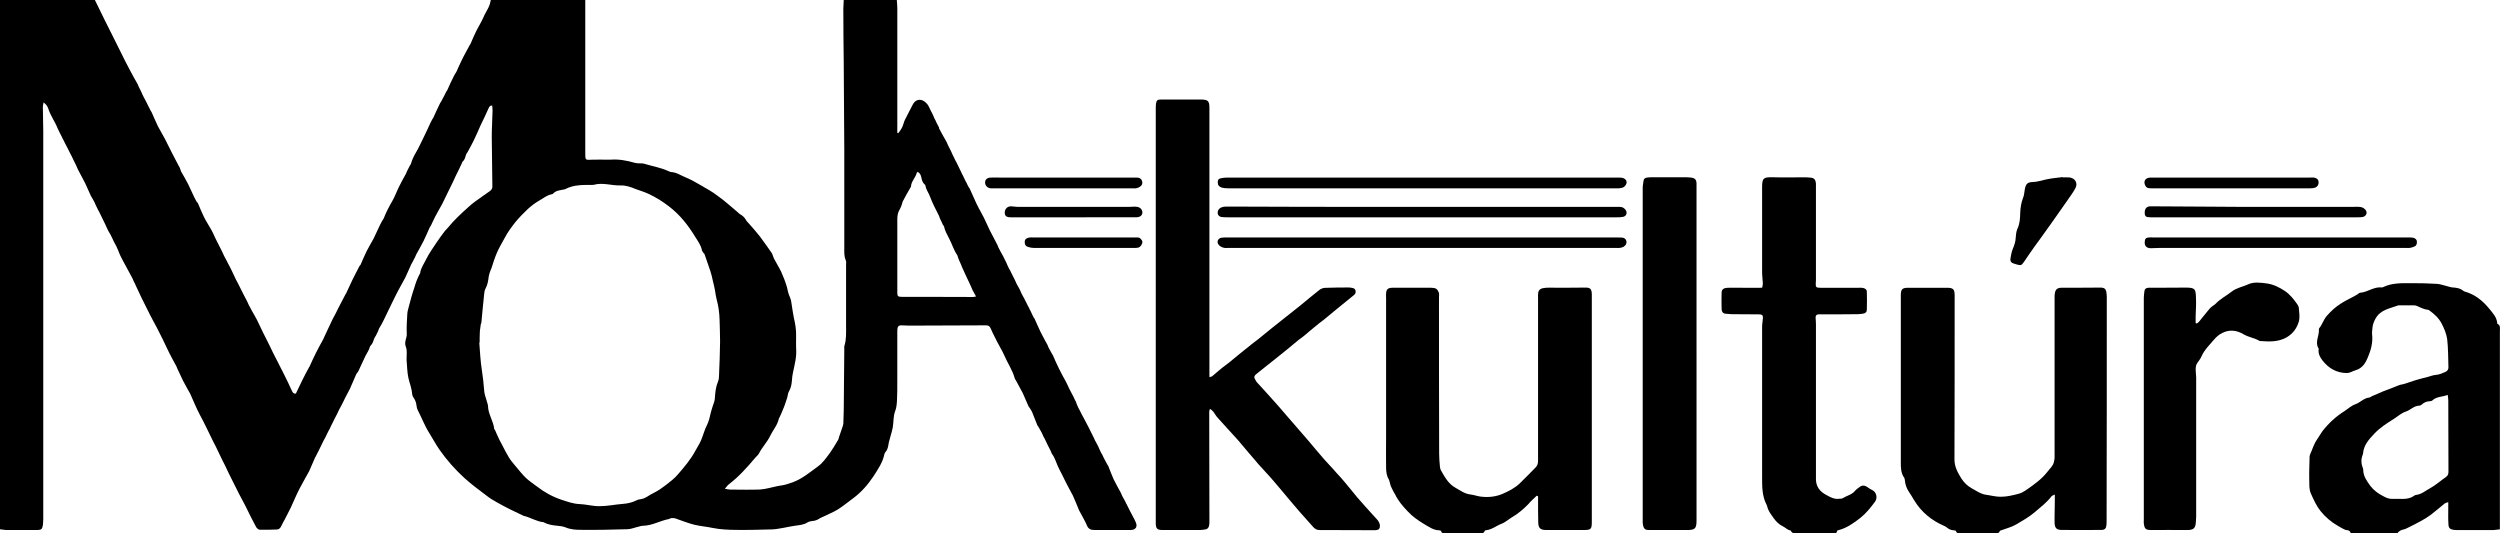
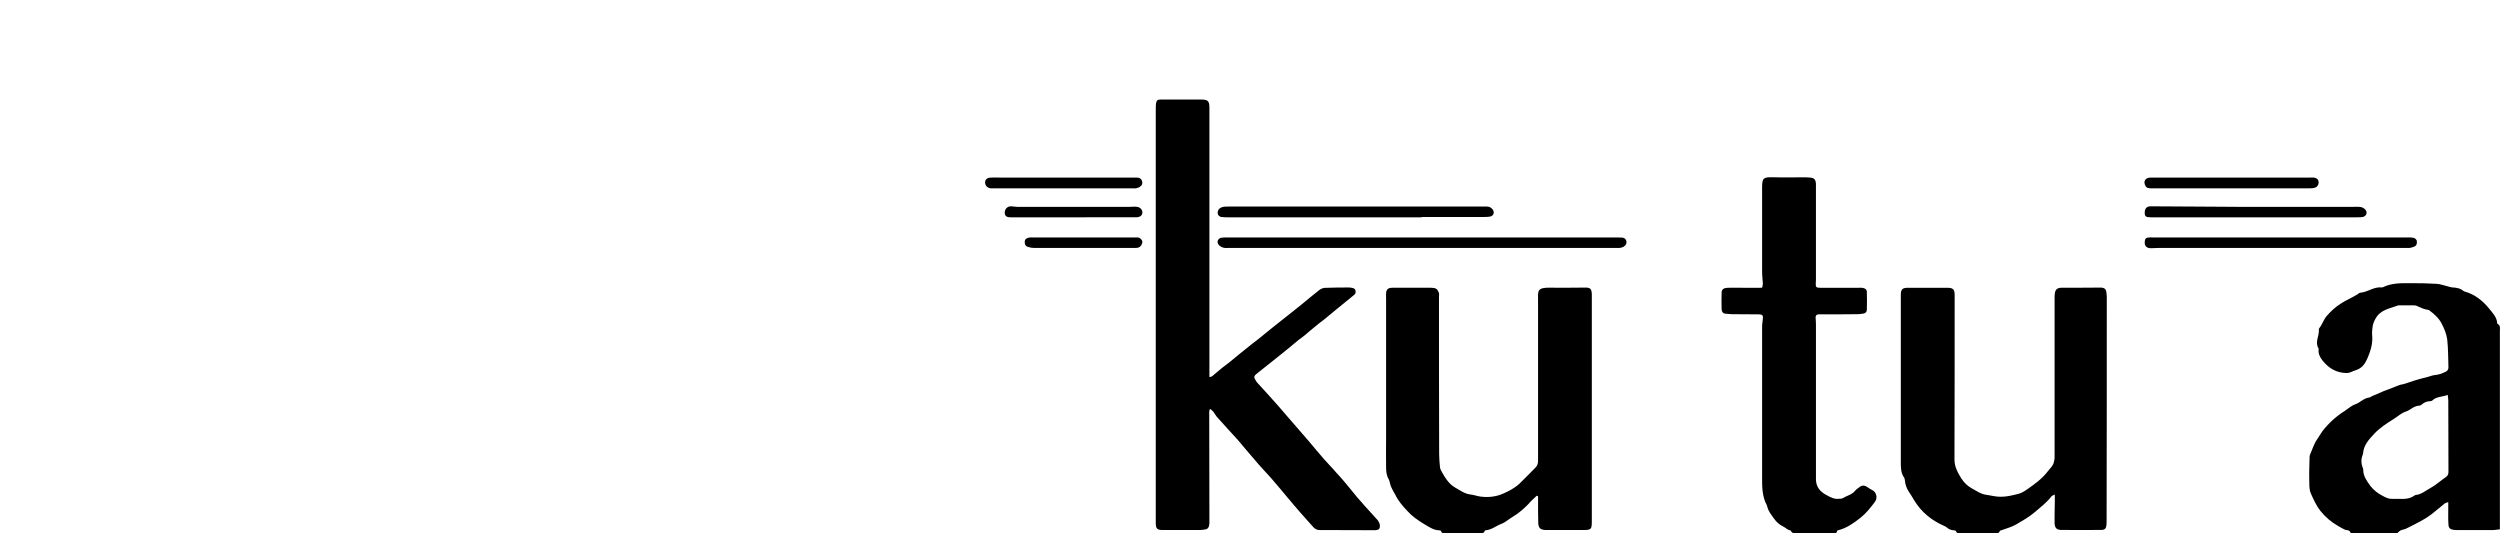
<svg xmlns="http://www.w3.org/2000/svg" version="1.1" id="Layer_1" x="0px" y="0px" width="345.558px" height="73.715px" viewBox="0 0 345.558 73.715" enable-background="new 0 0 345.558 73.715" xml:space="preserve">
  <g>
-     <path fill-rule="evenodd" clip-rule="evenodd" d="M80.898,0v0.817v20.415c0,0.908,0.025,0.893,0.902,0.842   c0.732-0.035,1.509,0,2.286,0h0.251c1.158-0.1,2.291,0.111,3.389,0.427c0.155,0.04,0.331,0.06,0.506,0.075   c0.276,0.025,0.577-0.025,0.827,0.06c1.084,0.341,2.267,0.516,3.319,1.013c0.126,0.035,0.251,0.12,0.351,0.13   c0.782,0.025,1.409,0.496,2.081,0.757c0.682,0.28,1.288,0.627,1.915,0.992c0.848,0.492,1.71,0.953,2.462,1.535   c0.957,0.671,1.81,1.463,2.707,2.206c0.13,0.115,0.256,0.256,0.381,0.331c0.351,0.19,0.632,0.436,0.832,0.801   c0.07,0.151,0.226,0.291,0.347,0.427c0.556,0.632,1.107,1.243,1.614,1.9c0.546,0.732,1.077,1.494,1.604,2.246   c0.075,0.14,0.13,0.281,0.175,0.421c0.075,0.155,0.101,0.321,0.206,0.471c0.296,0.582,0.647,1.123,0.927,1.705   c0.301,0.672,0.572,1.364,0.782,2.076c0.121,0.481,0.196,0.982,0.427,1.443c0.145,0.316,0.2,0.692,0.245,1.06   c0.101,0.556,0.156,1.132,0.276,1.688c0.201,0.862,0.356,1.715,0.331,2.582c0,0.571-0.025,1.158,0,1.73   c0.095,1.106-0.181,2.154-0.406,3.208c-0.1,0.41-0.151,0.827-0.176,1.253c-0.045,0.517-0.125,1.003-0.401,1.474   c-0.15,0.246-0.175,0.602-0.25,0.898c-0.101,0.315-0.226,0.641-0.326,0.957c-0.075,0.21-0.151,0.436-0.251,0.642   c-0.125,0.336-0.28,0.667-0.426,0.987c-0.03,0.105-0.125,0.196-0.15,0.291c-0.176,0.893-0.808,1.569-1.184,2.361   c-0.426,0.893-1.128,1.596-1.559,2.446c-0.125,0.256-0.376,0.416-0.551,0.637c-1.109,1.324-2.256,2.598-3.615,3.635   c-0.175,0.131-0.306,0.331-0.557,0.617c0.331,0.055,0.527,0.115,0.732,0.115c1.384,0,2.763,0.05,4.147-0.01   c0.777-0.051,1.529-0.291,2.305-0.451c0.151-0.025,0.307-0.065,0.432-0.081c0.627-0.06,1.208-0.271,1.785-0.471   c1.323-0.497,2.361-1.384,3.464-2.187c0.702-0.496,1.153-1.208,1.659-1.864c0.402-0.567,0.752-1.169,1.103-1.76   c0.1-0.126,0.1-0.271,0.151-0.427c0.15-0.421,0.306-0.867,0.451-1.309c0.055-0.165,0.125-0.36,0.15-0.546   c0.025-0.632,0.025-1.273,0.055-1.91c0.026-2.843,0.051-5.681,0.076-8.507c0-0.121-0.025-0.262,0.025-0.376   c0.271-0.879,0.221-1.781,0.221-2.673v-8.494c0-0.23,0.05-0.466-0.046-0.641c-0.25-0.572-0.2-1.173-0.2-1.755V20.766   c-0.025-4.056-0.05-8.097-0.076-12.168c-0.03-2.456-0.055-4.938-0.055-7.405c0-0.376,0.055-0.762,0.055-1.193h7.335   c0.025,0.366,0.071,0.732,0.071,1.108v16.58v0.696c0.054,0,0.08,0.011,0.13,0.02c0.326-0.4,0.601-0.812,0.732-1.328   c0.045-0.191,0.12-0.366,0.2-0.527c0.346-0.716,0.722-1.388,1.078-2.1c0.326-0.637,0.978-0.858,1.579-0.441   c0.332,0.23,0.577,0.526,0.732,0.932c0.126,0.301,0.307,0.586,0.452,0.893c0.075,0.16,0.125,0.311,0.2,0.476   c0.125,0.24,0.256,0.471,0.351,0.727c0.105,0.19,0.201,0.391,0.306,0.566c0,0.086,0,0.166,0.07,0.251   c0.331,0.602,0.652,1.218,1.008,1.82c0.07,0.14,0.1,0.306,0.2,0.466c0.126,0.266,0.281,0.527,0.401,0.792   c0.081,0.161,0.151,0.331,0.226,0.511c0.125,0.231,0.231,0.442,0.326,0.672c0.13,0.211,0.226,0.411,0.331,0.627   c0.095,0.211,0.2,0.411,0.296,0.612c0.13,0.24,0.225,0.466,0.33,0.697c0.096,0.155,0.176,0.335,0.251,0.496   c0.125,0.27,0.251,0.531,0.401,0.792c0.08,0.166,0.151,0.351,0.256,0.517c0.05,0.1,0.145,0.165,0.17,0.265   c0.281,0.612,0.552,1.214,0.833,1.845c0.075,0.185,0.175,0.366,0.276,0.561c0.1,0.221,0.2,0.402,0.325,0.612   c0.126,0.236,0.251,0.487,0.382,0.722c0.019,0.055,0.069,0.105,0.094,0.165c0.306,0.602,0.552,1.219,0.853,1.826   c0.305,0.606,0.657,1.218,0.952,1.83c0.105,0.155,0.156,0.31,0.206,0.466c0.125,0.235,0.256,0.491,0.376,0.727   c0.1,0.155,0.175,0.3,0.256,0.451c0.145,0.285,0.296,0.592,0.451,0.897c0.07,0.171,0.15,0.341,0.226,0.522   c0.1,0.23,0.22,0.456,0.35,0.666c0.096,0.191,0.176,0.382,0.276,0.562c0.126,0.246,0.255,0.491,0.376,0.742   c0.081,0.181,0.175,0.366,0.251,0.557c0.125,0.251,0.281,0.481,0.406,0.727c0.075,0.181,0.145,0.341,0.225,0.507   c0.12,0.261,0.271,0.526,0.427,0.792c0.069,0.145,0.12,0.311,0.225,0.451c0.126,0.286,0.271,0.552,0.426,0.837   c0.045,0.141,0.125,0.256,0.201,0.401c0.125,0.306,0.281,0.592,0.426,0.897c0.025,0.061,0.1,0.096,0.125,0.165   c0.276,0.597,0.532,1.229,0.828,1.83c0.305,0.617,0.627,1.193,0.957,1.795c0.075,0.165,0.126,0.356,0.226,0.517   c0.15,0.266,0.28,0.501,0.426,0.762c0.025,0.07,0.08,0.105,0.105,0.171c0.246,0.587,0.527,1.203,0.802,1.765   c0.301,0.632,0.652,1.248,0.978,1.85c0.075,0.146,0.155,0.301,0.225,0.451c0.106,0.266,0.251,0.531,0.376,0.792   c0.075,0.141,0.156,0.256,0.201,0.387c0.181,0.32,0.356,0.646,0.477,0.957c0.13,0.166,0.15,0.356,0.23,0.532   c0.075,0.155,0.146,0.365,0.226,0.521c0.155,0.281,0.3,0.542,0.426,0.827c0.105,0.171,0.2,0.342,0.275,0.507   c0.101,0.216,0.231,0.401,0.326,0.616c0.131,0.256,0.281,0.517,0.402,0.768c0.075,0.15,0.13,0.275,0.2,0.401   c0.155,0.301,0.306,0.602,0.451,0.907c0.08,0.125,0.131,0.261,0.181,0.4c0.15,0.286,0.326,0.577,0.476,0.893   c0.076,0.171,0.156,0.346,0.226,0.512c0.1,0.24,0.226,0.451,0.355,0.672c0.071,0.181,0.176,0.346,0.247,0.512   c0.129,0.28,0.305,0.552,0.451,0.837c0,0.055,0.08,0.09,0.105,0.155c0.25,0.622,0.476,1.259,0.757,1.87   c0.296,0.606,0.626,1.183,0.952,1.785c0.101,0.165,0.146,0.341,0.226,0.511c0.145,0.266,0.296,0.507,0.426,0.769   c0.05,0.149,0.121,0.265,0.201,0.41c0.15,0.306,0.3,0.602,0.451,0.897c0.251,0.531,0.576,1.027,0.802,1.568   c0.281,0.627-0.025,1.054-0.702,1.068h-5.048c-0.507,0-0.828-0.171-1.028-0.687c-0.256-0.617-0.627-1.193-0.933-1.8   c-0.05-0.07-0.07-0.141-0.125-0.23c-0.276-0.678-0.556-1.364-0.852-2.031c-0.331-0.642-0.677-1.233-0.983-1.854   c-0.306-0.592-0.576-1.224-0.908-1.81c-0.371-0.692-0.521-1.459-1.002-2.111c-0.095-0.13-0.121-0.306-0.201-0.456   c-0.12-0.251-0.251-0.477-0.376-0.727c-0.1-0.176-0.145-0.341-0.251-0.526c-0.094-0.241-0.225-0.467-0.376-0.732   c-0.049-0.16-0.155-0.336-0.225-0.501c-0.155-0.256-0.276-0.517-0.426-0.768c-0.05-0.07-0.105-0.141-0.155-0.21   c-0.246-0.626-0.502-1.259-0.753-1.9c-0.075-0.141-0.15-0.271-0.25-0.426c-0.05-0.101-0.151-0.201-0.226-0.316   c-0.256-0.616-0.526-1.229-0.802-1.845c-0.306-0.602-0.657-1.179-0.957-1.77c-0.076-0.091-0.126-0.19-0.151-0.276   c-0.326-1.168-1.028-2.15-1.484-3.243c-0.276-0.627-0.652-1.204-0.952-1.806c-0.276-0.591-0.607-1.157-0.858-1.77   c-0.15-0.355-0.321-0.506-0.672-0.496c-3.569,0.025-7.109,0.04-10.653,0.04c-0.351,0-0.727-0.015-1.083-0.04   c-0.326-0.01-0.477,0.155-0.507,0.451c-0.024,0.181-0.024,0.376-0.024,0.571v6.733c0,0.877,0,1.779-0.046,2.657   c-0.025,0.496-0.075,0.992-0.25,1.448c-0.281,0.728-0.201,1.515-0.331,2.262c-0.095,0.446-0.221,0.907-0.351,1.344   c-0.051,0.25-0.145,0.491-0.201,0.742c-0.075,0.461-0.12,0.932-0.451,1.298c-0.07,0.08-0.125,0.181-0.151,0.286   c-0.225,1.153-0.902,2.12-1.503,3.058c-0.757,1.144-1.685,2.217-2.793,3.033c-0.727,0.526-1.409,1.108-2.161,1.579   c-0.601,0.366-1.278,0.627-1.935,0.958c-0.17,0.085-0.371,0.15-0.551,0.261c-0.326,0.23-0.677,0.351-1.083,0.376   c-0.201,0.025-0.427,0.075-0.602,0.181c-0.497,0.326-1.078,0.376-1.629,0.446c-0.602,0.08-1.183,0.216-1.76,0.32   c-0.482,0.07-0.978,0.186-1.459,0.201c-1.679,0.045-3.389,0.095-5.099,0.07c-1.057-0.011-2.14-0.061-3.168-0.271   c-0.852-0.181-1.71-0.24-2.562-0.45c-0.898-0.227-1.76-0.582-2.612-0.873c-0.201-0.061-0.426-0.035-0.626-0.025   c0,0-0.126,0.086-0.231,0.115c-1.228,0.227-2.307,0.913-3.59,0.933c-0.225,0-0.451,0.086-0.652,0.136   c-0.526,0.115-1.002,0.326-1.484,0.341c-2.161,0.07-4.321,0.11-6.482,0.085c-0.702,0-1.429-0.05-2.105-0.341   c-0.352-0.146-0.733-0.186-1.134-0.221c-0.626-0.064-1.258-0.149-1.835-0.456c-0.025-0.01-0.05-0.035-0.05-0.035   c-0.958-0.09-1.76-0.627-2.662-0.857h-0.055c-0.672-0.325-1.299-0.621-1.98-0.952c-0.602-0.306-1.209-0.622-1.785-0.952   c-0.452-0.267-0.933-0.532-1.334-0.857c-1.053-0.808-2.161-1.6-3.138-2.497c-1.278-1.167-2.437-2.477-3.44-3.91   c-0.506-0.718-0.907-1.494-1.358-2.215c-0.682-1.055-1.108-2.232-1.685-3.334c-0.05-0.151-0.12-0.327-0.12-0.482   c-0.055-0.427-0.155-0.787-0.401-1.128c-0.105-0.126-0.181-0.312-0.201-0.467c-0.055-0.802-0.356-1.534-0.531-2.286   c-0.175-0.802-0.175-1.645-0.251-2.471c-0.025-0.617,0.121-1.294-0.1-1.831c-0.276-0.672,0.15-1.188,0.125-1.789   c-0.05-0.928,0.025-1.88,0.076-2.803c0.02-0.326,0.125-0.627,0.2-0.942c0.125-0.462,0.245-0.928,0.376-1.394   c0.125-0.437,0.251-0.853,0.401-1.279c0.08-0.29,0.176-0.566,0.281-0.857c0.095-0.285,0.25-0.576,0.371-0.852   c0.055-0.105,0.125-0.185,0.15-0.286c0.081-0.707,0.532-1.283,0.828-1.91c0.411-0.827,0.957-1.584,1.463-2.351   c0.327-0.501,0.697-0.978,1.053-1.459c0.126-0.19,0.326-0.341,0.456-0.511c0.878-1.083,1.881-2.011,2.908-2.928   c0.577-0.552,1.284-0.993,1.936-1.474c0.306-0.236,0.656-0.446,0.977-0.687c0.226-0.166,0.356-0.341,0.356-0.632   c-0.025-2.035-0.05-4.041-0.075-6.076c0-0.526-0.02-1.068,0-1.594c0.025-0.948,0.075-1.875,0.1-2.818   c0-0.235-0.025-0.471-0.05-0.712c-0.351-0.015-0.401,0.211-0.506,0.392c-0.346,0.801-0.722,1.568-1.098,2.34   c-0.306,0.683-0.582,1.359-0.908,2.016c-0.275,0.586-0.607,1.158-0.907,1.72c-0.1,0.135-0.196,0.265-0.226,0.401   c-0.075,0.325-0.175,0.656-0.451,0.892c-0.025,0.01-0.05,0.075-0.05,0.115c-0.301,0.627-0.577,1.254-0.908,1.88   c-0.22,0.532-0.496,1.054-0.752,1.585c-0.376,0.752-0.722,1.509-1.103,2.261c-0.325,0.591-0.656,1.158-0.952,1.724   c-0.105,0.181-0.18,0.391-0.281,0.572c-0.1,0.23-0.226,0.446-0.321,0.682c-0.08,0.11-0.155,0.215-0.205,0.341   c-0.276,0.601-0.527,1.228-0.827,1.82c-0.301,0.616-0.657,1.183-0.978,1.794c-0.08,0.141-0.13,0.306-0.201,0.451   c-0.13,0.242-0.255,0.492-0.376,0.718c-0.029,0.085-0.105,0.155-0.13,0.225c-0.275,0.617-0.551,1.249-0.827,1.845   c-0.331,0.621-0.682,1.223-1.003,1.835c-0.2,0.431-0.456,0.852-0.656,1.303c-0.226,0.482-0.477,0.973-0.703,1.449   c-0.401,0.792-0.731,1.609-1.203,2.352c-0.105,0.141-0.13,0.325-0.2,0.471c-0.105,0.221-0.211,0.406-0.306,0.622   c-0.075,0.15-0.201,0.286-0.251,0.441c-0.105,0.341-0.2,0.672-0.481,0.947c-0.121,0.105-0.121,0.316-0.201,0.467   c-0.095,0.23-0.225,0.44-0.351,0.666c-0.025,0.08-0.1,0.141-0.125,0.221c-0.3,0.627-0.601,1.264-0.883,1.891   c-0.044,0.14-0.12,0.261-0.2,0.391c-0.045,0.09-0.145,0.166-0.2,0.261c-0.271,0.622-0.522,1.233-0.803,1.85   c-0.07,0.166-0.15,0.341-0.25,0.512c-0.126,0.23-0.226,0.446-0.351,0.667c-0.131,0.23-0.226,0.451-0.331,0.667   c-0.12,0.21-0.226,0.431-0.321,0.637c-0.105,0.21-0.226,0.4-0.331,0.611c-0.095,0.21-0.2,0.426-0.296,0.627   c-0.13,0.226-0.23,0.451-0.355,0.677c-0.101,0.186-0.176,0.376-0.276,0.562c-0.125,0.24-0.251,0.496-0.346,0.731   c-0.106,0.166-0.181,0.336-0.281,0.517c-0.125,0.266-0.251,0.526-0.381,0.782c-0.095,0.146-0.145,0.296-0.246,0.446   c-0.13,0.29-0.276,0.581-0.406,0.842c-0.07,0.166-0.175,0.316-0.22,0.462c-0.156,0.271-0.281,0.531-0.406,0.792   c-0.02,0.055-0.076,0.104-0.101,0.165c-0.275,0.627-0.556,1.283-0.827,1.9c-0.331,0.602-0.677,1.193-0.983,1.779   c-0.27,0.467-0.501,0.933-0.726,1.409c-0.301,0.627-0.552,1.269-0.853,1.896c-0.251,0.521-0.531,1.018-0.782,1.533   c-0.175,0.312-0.351,0.627-0.506,0.958c-0.12,0.261-0.296,0.477-0.602,0.486c-0.777,0.025-1.579,0.05-2.361,0.035   c-0.175,0-0.426-0.2-0.522-0.386c-0.506-0.913-0.957-1.86-1.413-2.788c-0.296-0.581-0.602-1.158-0.923-1.749   c-0.306-0.587-0.602-1.204-0.907-1.806c-0.351-0.706-0.702-1.394-1.028-2.11c-0.331-0.651-0.657-1.299-0.958-1.95   c-0.225-0.477-0.451-0.958-0.707-1.419c-0.626-1.264-1.203-2.526-1.88-3.765c-0.481-0.907-0.857-1.875-1.283-2.809   c-0.321-0.596-0.677-1.178-0.978-1.774c-0.275-0.557-0.556-1.147-0.807-1.709c-0.045-0.105-0.07-0.201-0.12-0.306   c-0.326-0.617-0.682-1.219-0.978-1.83c-0.306-0.606-0.581-1.219-0.882-1.84c-0.276-0.562-0.557-1.128-0.852-1.694   c-0.306-0.587-0.657-1.179-0.958-1.795c-0.376-0.768-0.777-1.534-1.153-2.312c-0.276-0.592-0.556-1.184-0.832-1.77   c-0.051-0.141-0.1-0.281-0.201-0.401c-0.125-0.331-0.281-0.657-0.456-0.958c-0.346-0.642-0.697-1.273-1.028-1.9   c-0.25-0.471-0.496-0.927-0.677-1.439c-0.175-0.441-0.376-0.867-0.627-1.293c-0.23-0.421-0.376-0.883-0.656-1.294   c-0.225-0.341-0.351-0.742-0.552-1.133c-0.25-0.541-0.526-1.093-0.802-1.644c-0.155-0.281-0.301-0.552-0.426-0.832   c-0.1-0.161-0.155-0.356-0.226-0.512c-0.13-0.255-0.25-0.481-0.401-0.731c-0.025-0.061-0.075-0.086-0.105-0.151   c-0.275-0.592-0.521-1.193-0.802-1.785c-0.326-0.637-0.677-1.263-1.008-1.91c-0.07-0.135-0.12-0.286-0.2-0.451   c-0.096-0.226-0.201-0.452-0.326-0.677c-0.1-0.226-0.226-0.456-0.326-0.682c-0.125-0.2-0.2-0.426-0.326-0.627   c-0.1-0.21-0.201-0.436-0.331-0.661c-0.095-0.201-0.2-0.407-0.321-0.617c-0.08-0.176-0.175-0.376-0.281-0.552   c-0.12-0.25-0.225-0.506-0.371-0.741c-0.105-0.201-0.175-0.401-0.305-0.627c-0.071-0.191-0.151-0.376-0.246-0.577   c-0.13-0.24-0.256-0.481-0.381-0.707c-0.1-0.2-0.2-0.391-0.301-0.581c-0.1-0.211-0.226-0.436-0.301-0.672   c-0.175-0.557-0.28-0.747-0.731-1.108c-0.021,0.21-0.101,0.411-0.101,0.612c0,1.133,0.055,2.251,0.055,3.399v53.554   c0,0.29-0.025,0.596-0.055,0.897c-0.1,0.526-0.2,0.626-0.747,0.651c-0.581,0.01-1.158,0-1.734,0c-0.863,0-1.715,0.01-2.562,0   C0.602,73.247,0.301,73.187,0,73.161V0h13.116c0.471,0.983,0.952,1.935,1.403,2.868c0.281,0.551,0.552,1.103,0.828,1.644   c0.376,0.777,0.776,1.544,1.158,2.326c0.501,1.013,1.002,2.031,1.533,3.014c0.302,0.601,0.652,1.168,0.979,1.759   c0.075,0.136,0.105,0.301,0.2,0.461c0.104,0.231,0.226,0.456,0.331,0.667c0.095,0.216,0.175,0.426,0.296,0.642   c0.105,0.21,0.23,0.441,0.356,0.667c0.075,0.165,0.175,0.336,0.245,0.501c0.156,0.281,0.281,0.552,0.431,0.842   c0.051,0.041,0.076,0.101,0.1,0.161c0.281,0.632,0.552,1.273,0.853,1.9c0.326,0.602,0.657,1.168,0.982,1.77   c0.301,0.616,0.607,1.228,0.928,1.855c0.306,0.612,0.627,1.183,0.932,1.789c0.096,0.161,0.201,0.326,0.251,0.512   c0.045,0.09,0.045,0.215,0.1,0.306c0.356,0.601,0.678,1.193,1.008,1.82c0.271,0.576,0.551,1.178,0.827,1.77   c0.1,0.2,0.226,0.416,0.327,0.616c0.049,0.065,0.12,0.115,0.175,0.2c0.276,0.632,0.526,1.284,0.827,1.886   c0.301,0.616,0.702,1.208,1.033,1.809c0.07,0.126,0.125,0.261,0.2,0.386c0.126,0.241,0.226,0.497,0.351,0.757   c0.101,0.176,0.176,0.367,0.276,0.552c0.125,0.251,0.256,0.476,0.376,0.742c0.105,0.171,0.176,0.381,0.281,0.561   c0.095,0.221,0.2,0.416,0.295,0.632c0.131,0.226,0.251,0.451,0.356,0.667c0.101,0.211,0.201,0.426,0.327,0.627   c0.075,0.175,0.175,0.36,0.275,0.541c0.125,0.261,0.251,0.502,0.351,0.742c0.101,0.226,0.201,0.426,0.301,0.637   c0.125,0.215,0.23,0.416,0.326,0.616c0.105,0.201,0.2,0.401,0.306,0.613c0.12,0.229,0.225,0.45,0.345,0.695   c0.106,0.176,0.201,0.366,0.281,0.536c0.151,0.256,0.251,0.492,0.377,0.742c0.075,0.176,0.145,0.341,0.25,0.517   c0.13,0.226,0.251,0.477,0.376,0.702c0.226,0.4,0.451,0.777,0.652,1.168c0.306,0.606,0.581,1.224,0.882,1.835   c0.276,0.552,0.556,1.093,0.827,1.645c0.356,0.757,0.732,1.524,1.133,2.276c0.276,0.576,0.602,1.157,0.878,1.729   c0.351,0.706,0.707,1.424,1.027,2.141c0.131,0.261,0.206,0.562,0.557,0.571c0.055-0.025,0.1-0.035,0.1-0.07   c0.301-0.592,0.557-1.193,0.853-1.774c0.305-0.627,0.626-1.229,0.957-1.83c0.025-0.035,0.07-0.08,0.07-0.115   c0.281-0.616,0.557-1.229,0.858-1.83c0.3-0.622,0.651-1.218,0.982-1.84c0.025-0.025,0.05-0.075,0.05-0.11   c0.296-0.611,0.577-1.253,0.883-1.885c0.246-0.582,0.546-1.123,0.852-1.695c0.12-0.215,0.226-0.44,0.326-0.666   c0.346-0.652,0.677-1.304,1.028-1.971c0.025-0.05,0.075-0.09,0.1-0.165c0.301-0.605,0.551-1.219,0.857-1.835   c0.296-0.612,0.627-1.219,0.948-1.85c0.055-0.06,0.105-0.13,0.155-0.191c0.276-0.621,0.527-1.248,0.827-1.855   c0.301-0.601,0.657-1.168,0.978-1.77c0.306-0.626,0.582-1.268,0.883-1.879c0.1-0.206,0.2-0.376,0.3-0.572   c0.076-0.111,0.151-0.206,0.206-0.321c0.321-0.842,0.747-1.639,1.203-2.431c0.346-0.607,0.582-1.279,0.878-1.881   c0.305-0.636,0.651-1.228,0.982-1.845c0.075-0.15,0.125-0.315,0.201-0.456c0.125-0.245,0.245-0.486,0.376-0.737   c0.025-0.075,0.125-0.125,0.125-0.205c0.151-0.537,0.381-1.028,0.652-1.489c0.451-0.742,0.782-1.535,1.183-2.327   c0.301-0.601,0.576-1.218,0.852-1.819c0.08-0.166,0.151-0.316,0.231-0.452c0.05-0.105,0.12-0.17,0.17-0.265   c0.301-0.652,0.577-1.303,0.908-1.95c0.045-0.121,0.15-0.246,0.225-0.376c0.1-0.211,0.221-0.452,0.351-0.662   c0.095-0.226,0.226-0.446,0.331-0.667c0.045-0.065,0.095-0.101,0.121-0.17c0.28-0.617,0.551-1.254,0.882-1.891   c0.095-0.215,0.25-0.426,0.376-0.641c0.301-0.642,0.556-1.269,0.877-1.896c0.306-0.601,0.652-1.217,0.978-1.819   c0.025-0.056,0.08-0.105,0.105-0.166c0.276-0.616,0.521-1.243,0.827-1.84c0.301-0.606,0.677-1.168,0.933-1.774   c0.32-0.793,0.897-1.449,1.003-2.326c0-0.011,0.05-0.036,0.05-0.106H80.898z M66.298,47.347h-0.05   c0.101,1.284,0.156,2.547,0.356,3.811c0.145,0.933,0.251,1.88,0.321,2.833c0.025,0.45,0.2,0.907,0.331,1.349   c0.045,0.261,0.2,0.541,0.2,0.812c0.026,1.099,0.728,2.025,0.853,3.104c0.025,0.105,0.1,0.176,0.15,0.266   c0.105,0.276,0.226,0.517,0.331,0.752c0.095,0.201,0.175,0.392,0.271,0.577c0.105,0.226,0.25,0.456,0.355,0.667   c0.296,0.571,0.578,1.143,0.903,1.674c0.276,0.467,0.652,0.883,1.008,1.318c0.426,0.497,0.852,1.053,1.334,1.52   c0.471,0.451,1.027,0.807,1.548,1.208c1.038,0.803,2.162,1.429,3.42,1.845c0.807,0.261,1.559,0.542,2.411,0.587   c0.933,0.025,1.81,0.296,2.763,0.296c1.133,0.01,2.211-0.235,3.294-0.316c0.676-0.05,1.308-0.2,1.91-0.501   c0.12-0.065,0.276-0.115,0.426-0.13c0.757-0.065,1.278-0.587,1.935-0.893c0.602-0.286,1.158-0.688,1.705-1.108   c0.576-0.451,1.183-0.897,1.659-1.479c0.878-1.018,1.735-2.021,2.366-3.198c0.271-0.497,0.577-0.958,0.803-1.475   c0.301-0.702,0.481-1.479,0.852-2.176c0.255-0.552,0.376-1.118,0.501-1.68c0.076-0.326,0.201-0.616,0.276-0.917   c0.131-0.341,0.256-0.688,0.281-1.028c0.05-0.792,0.12-1.568,0.426-2.301c0.125-0.291,0.15-0.592,0.15-0.877   c0.075-1.56,0.12-3.104,0.146-4.648c0-1.032-0.045-2.065-0.071-3.067c-0.025-0.942-0.155-1.87-0.401-2.778   c-0.1-0.4-0.175-0.827-0.225-1.228c-0.106-0.462-0.175-0.918-0.306-1.369c-0.095-0.456-0.2-0.907-0.346-1.343   c-0.256-0.782-0.531-1.559-0.802-2.327c-0.03-0.085-0.131-0.12-0.18-0.21c-0.051-0.105-0.151-0.201-0.176-0.311   c-0.125-0.722-0.576-1.284-0.928-1.865c-0.982-1.619-2.16-3.113-3.694-4.261c-0.827-0.637-1.735-1.203-2.693-1.655   c-0.601-0.291-1.228-0.461-1.83-0.692c-0.676-0.275-1.333-0.521-2.091-0.501c-1.252,0.04-2.506-0.451-3.764-0.075   c-0.026,0.01-0.075,0-0.121,0c-1.288,0.01-2.592-0.05-3.775,0.586c-0.075,0.04-0.145,0.04-0.2,0.051   c-0.547,0.115-1.103,0.13-1.504,0.596c-0.055,0.05-0.151,0.06-0.226,0.075c-0.657,0.141-1.133,0.577-1.684,0.872   c-0.557,0.321-1.054,0.707-1.535,1.133c-0.601,0.567-1.178,1.158-1.709,1.795c-0.572,0.722-1.103,1.439-1.529,2.257   c-0.351,0.661-0.752,1.303-1.058,2.015c-0.301,0.707-0.522,1.419-0.757,2.151c-0.02,0.095-0.096,0.19-0.12,0.28   c-0.106,0.276-0.201,0.557-0.251,0.838c-0.075,0.591-0.15,1.168-0.456,1.704c-0.121,0.221-0.151,0.481-0.176,0.731   c-0.145,1.294-0.251,2.563-0.376,3.871c0,0.12-0.075,0.235-0.1,0.365c-0.02,0.352-0.125,0.718-0.125,1.063   C66.298,46.409,66.298,46.881,66.298,47.347 M126.851,23.754c-0.08,0.075-0.13,0.105-0.13,0.13   c-0.176,0.687-0.777,1.183-0.803,1.915c-0.025,0.08-0.105,0.156-0.129,0.221c-0.352,0.602-0.672,1.183-0.979,1.77   c-0.075,0.1-0.075,0.25-0.12,0.36c-0.08,0.247-0.155,0.492-0.28,0.708c-0.301,0.451-0.381,0.932-0.381,1.448v10.107   c0,0.542,0.08,0.617,0.626,0.617c0.932,0.02,1.89,0,2.823,0c2.311,0,4.672,0.02,7.009,0.02c0.12,0,0.225-0.034,0.426-0.069   c-0.176-0.342-0.332-0.602-0.482-0.878c-0.12-0.306-0.275-0.622-0.401-0.907c-0.301-0.611-0.576-1.233-0.852-1.831   c-0.13-0.296-0.281-0.596-0.376-0.882c-0.131-0.25-0.225-0.506-0.331-0.757c-0.07-0.176-0.095-0.376-0.2-0.527   c-0.477-0.712-0.697-1.528-1.104-2.28c-0.255-0.532-0.576-1.033-0.681-1.63c-0.02-0.07-0.095-0.12-0.151-0.205   c-0.12-0.291-0.275-0.597-0.425-0.908c-0.051-0.14-0.071-0.276-0.151-0.411c-0.427-0.823-0.852-1.65-1.183-2.527   c-0.171-0.531-0.572-0.983-0.652-1.569c-0.02-0.06-0.045-0.115-0.095-0.165c-0.332-0.261-0.401-0.642-0.482-1.003   C127.272,24.185,127.172,23.944,126.851,23.754" />
    <path fill-rule="evenodd" clip-rule="evenodd" d="M167.194,56.622c-0.025,0.12-0.05,0.251-0.05,0.361   c0,5.023,0.025,10.062,0.025,15.095c0,0.156,0,0.307-0.025,0.457c-0.025,0.336-0.2,0.602-0.576,0.651   c-0.251,0.025-0.452,0.075-0.707,0.075h-5.125c-0.781,0-0.982-0.171-0.982-0.978v-0.376V15.09c0-0.26,0-0.531,0.03-0.781   c0.1-0.462,0.196-0.552,0.702-0.552c0.602-0.01,1.204,0,1.785,0c1.258,0,2.486-0.01,3.715,0c0.982,0,1.183,0.2,1.183,1.143v6.472   v29.69v1.072c0.15-0.055,0.281-0.064,0.376-0.125c0.426-0.381,0.907-0.757,1.358-1.148c0.352-0.26,0.708-0.536,1.053-0.801   c0.733-0.603,1.459-1.22,2.217-1.811c0.576-0.467,1.147-0.928,1.754-1.379c0.632-0.496,1.233-1.003,1.86-1.51   c1.309-1.042,2.632-2.08,3.94-3.128c0.884-0.712,1.734-1.454,2.612-2.131c0.23-0.181,0.531-0.306,0.812-0.315   c1.073-0.051,2.125-0.035,3.189-0.051c0.2,0,0.4,0.016,0.576,0.061c0.2,0.05,0.402,0.11,0.451,0.381   c0.05,0.251,0,0.437-0.226,0.611c-0.757,0.603-1.509,1.244-2.267,1.846c-0.651,0.541-1.298,1.083-1.955,1.609   c-0.451,0.336-0.877,0.666-1.303,1.032c-0.427,0.326-0.803,0.677-1.209,1.018c-0.275,0.236-0.602,0.462-0.907,0.688   c-1.003,0.847-2.03,1.685-3.063,2.501c-0.928,0.752-1.859,1.484-2.787,2.222c-0.275,0.216-0.355,0.431-0.181,0.706   c0.08,0.151,0.155,0.281,0.226,0.387c0.933,1.018,1.865,2.035,2.768,3.059c0.501,0.537,0.953,1.118,1.434,1.654   c0.978,1.143,1.985,2.275,2.964,3.419c0.731,0.853,1.429,1.729,2.186,2.577c0.531,0.611,1.133,1.193,1.654,1.819   c0.481,0.496,0.933,1.028,1.389,1.579c0.521,0.607,1.003,1.244,1.529,1.865c0.752,0.877,1.554,1.74,2.336,2.612   c0.15,0.176,0.351,0.36,0.507,0.562c0.095,0.15,0.2,0.331,0.245,0.501c0.105,0.622-0.095,0.843-0.696,0.843   c-2.537,0-5.079-0.025-7.616-0.025c-0.351,0-0.602-0.125-0.856-0.391c-0.603-0.687-1.204-1.354-1.811-2.031   c-0.602-0.682-1.153-1.358-1.734-2.035c-0.777-0.933-1.555-1.865-2.336-2.763c-0.546-0.621-1.123-1.208-1.68-1.84   c-0.526-0.592-1.003-1.203-1.534-1.795c-0.452-0.531-0.908-1.077-1.354-1.604c-0.908-1.007-1.86-2.02-2.768-3.048   c-0.246-0.245-0.401-0.576-0.601-0.837c-0.126-0.141-0.271-0.251-0.402-0.376C167.27,56.552,167.219,56.607,167.194,56.622" />
    <path fill-rule="evenodd" clip-rule="evenodd" d="M212.416,68.514c-0.4,0.376-0.802,0.742-1.152,1.153   c-0.682,0.707-1.43,1.334-2.267,1.83c-0.496,0.287-0.923,0.712-1.478,0.913c-0.707,0.265-1.285,0.786-2.087,0.877   c-0.075,0-0.2,0.04-0.2,0.075c-0.131,0.426-0.451,0.325-0.732,0.325h-4.668c-0.23,0-0.551,0.101-0.631-0.275   c0-0.05-0.171-0.11-0.276-0.11c-0.802-0.015-1.454-0.507-2.085-0.867c-0.827-0.501-1.635-1.053-2.307-1.8   c-0.656-0.687-1.264-1.404-1.689-2.281c-0.07-0.15-0.176-0.291-0.246-0.432c-0.13-0.26-0.28-0.531-0.381-0.792   c-0.1-0.285-0.125-0.611-0.245-0.852c-0.331-0.542-0.381-1.118-0.381-1.72c-0.03-1.304,0-2.603,0-3.921V41.19   c0-0.199-0.03-0.426,0-0.637c0.024-0.541,0.25-0.757,0.807-0.777c0.672-0.015,1.354,0,2.03,0c1.133,0,2.267-0.015,3.39,0   c0.226,0.011,0.506,0.021,0.682,0.132c0.176,0.104,0.301,0.33,0.376,0.53s0.025,0.428,0.025,0.638c0,7.214,0,14.413,0.024,21.637   c0,0.592,0.051,1.179,0.105,1.771c0.025,0.17,0.046,0.351,0.12,0.486c0.531,0.933,1.028,1.89,2.011,2.438   c0.657,0.364,1.283,0.856,2.11,0.946c0.481,0.05,0.908,0.23,1.379,0.286c1.063,0.14,2.115,0.024,3.068-0.387   c0.803-0.355,1.654-0.782,2.316-1.408c0.747-0.727,1.479-1.475,2.206-2.216c0.251-0.246,0.355-0.556,0.355-0.897V63.2V41.582   c0-1.344-0.226-1.87,1.78-1.82c1.559,0.035,3.143-0.01,4.678-0.01c0.746-0.016,0.947,0.156,0.973,0.912v0.517v30.788   c0,1.228-0.051,1.293-1.279,1.293h-4.672h-0.401c-0.782-0.025-1.053-0.286-1.053-1.093c-0.025-0.987-0.025-1.96-0.025-2.953v-0.611   C212.542,68.564,212.466,68.549,212.416,68.514" />
    <path fill-rule="evenodd" clip-rule="evenodd" d="M331.425,73.688h-6.282c0,0-0.226,0-0.226-0.024   c-0.151-0.477-0.551-0.326-0.852-0.477c-0.326-0.15-0.657-0.351-0.958-0.531c-0.902-0.512-1.685-1.193-2.361-2.021   c-0.576-0.727-0.952-1.579-1.328-2.422c-0.276-0.61-0.2-1.293-0.226-1.945c-0.025-1.002,0.025-2.016,0.045-3.003   c0-0.125,0-0.266,0.05-0.386c0.331-0.732,0.532-1.509,1.013-2.181c0.246-0.366,0.471-0.757,0.723-1.113   c0.857-1.098,1.865-2.025,3.043-2.763c0.501-0.33,0.978-0.782,1.559-0.967c0.652-0.256,1.123-0.828,1.855-0.908   c0.15-0.01,0.281-0.15,0.401-0.2c0.331-0.15,0.681-0.261,0.982-0.416c0.702-0.341,1.459-0.552,2.161-0.862   c0.4-0.176,0.776-0.316,1.202-0.376c0.281-0.07,0.552-0.19,0.832-0.271c0.372-0.121,0.753-0.261,1.154-0.366   c0.4-0.12,0.832-0.226,1.233-0.321c0.4-0.105,0.802-0.28,1.228-0.315c0.507-0.035,0.933-0.235,1.384-0.441   c0.25-0.11,0.375-0.326,0.375-0.611c-0.049-1.299-0.023-2.607-0.174-3.886c-0.101-0.752-0.427-1.509-0.777-2.181   c-0.382-0.732-0.982-1.273-1.635-1.76c-0.081-0.05-0.15-0.115-0.226-0.115c-0.552-0.061-1.058-0.312-1.554-0.542   c-0.156-0.075-0.331-0.075-0.508-0.085h-1.909h-0.125c-1.153,0.437-2.462,0.576-3.163,1.825c-0.231,0.426-0.401,0.827-0.432,1.303   c-0.025,0.277-0.076,0.587-0.05,0.878c0.13,1.118-0.151,2.166-0.577,3.169c-0.327,0.802-0.757,1.514-1.68,1.794   c-0.431,0.121-0.781,0.392-1.258,0.392c-1.384-0.016-2.462-0.632-3.319-1.71c-0.376-0.476-0.626-0.957-0.556-1.559   c0.035-0.051,0.035-0.101-0.021-0.141c-0.526-0.862,0.125-1.729,0.056-2.597c0-0.065,0-0.131,0.045-0.181   c0.426-0.521,0.602-1.193,1.053-1.715c0.581-0.657,1.208-1.248,1.96-1.71c0.557-0.365,1.182-0.651,1.76-0.967   c0.175-0.087,0.331-0.191,0.506-0.291c0.121-0.075,0.246-0.216,0.375-0.226c1.054-0.075,1.906-0.867,3.015-0.736   c0.05,0.009,0.105-0.016,0.176-0.046c1.253-0.602,2.611-0.542,3.945-0.542c1.178-0.01,2.336,0.03,3.515,0.096   c0.475,0.035,0.982,0.235,1.489,0.351c0.2,0.051,0.4,0.126,0.602,0.142c0.576,0.024,1.098,0.109,1.559,0.495   c0.045,0.04,0.096,0.065,0.17,0.075c1.379,0.392,2.462,1.249,3.34,2.326c0.456,0.577,1.032,1.134,1.133,1.945   c0,0.061,0,0.166,0.025,0.176c0.476,0.226,0.351,0.677,0.351,1.043v26.556v0.817c-0.296,0.025-0.577,0.086-0.853,0.101h-5.123   c-0.105,0-0.201,0-0.307-0.015c-0.602-0.061-0.828-0.251-0.828-0.838c-0.049-0.722-0.023-1.443-0.023-2.176v-0.827   c-0.227,0.075-0.377,0.101-0.481,0.176c-0.627,0.511-1.254,1.043-1.88,1.534c-0.427,0.311-0.857,0.597-1.334,0.853   c-0.702,0.391-1.405,0.741-2.136,1.098c-0.227,0.11-0.496,0.13-0.729,0.235c-0.144,0.061-0.274,0.19-0.399,0.286   C331.451,73.628,331.425,73.647,331.425,73.688 M338.33,54.582c-0.777,0.306-1.55,0.215-2.106,0.757   c-0.101,0.1-0.275,0.125-0.431,0.125c-0.401,0.025-0.723,0.16-1.028,0.437c-0.095,0.064-0.226,0.165-0.32,0.165   c-0.782,0-1.26,0.616-1.91,0.827c-0.606,0.19-1.108,0.667-1.665,1.018c-0.947,0.592-1.904,1.203-2.682,2.031   c-0.732,0.781-1.484,1.574-1.56,2.752c-0.025,0.07-0.05,0.13-0.05,0.186c-0.23,0.547-0.23,1.113-0.03,1.68   c0.055,0.115,0.105,0.235,0.105,0.365c0,0.929,0.53,1.595,1.003,2.263c0.476,0.605,1.053,1.026,1.734,1.378   c0.451,0.25,0.853,0.431,1.384,0.386c0.226-0.01,0.451,0,0.696,0c0.782,0.025,1.589,0.055,2.267-0.461   c0.075-0.061,0.15-0.061,0.251-0.086c0.707-0.08,1.258-0.566,1.859-0.892c0.808-0.432,1.503-1.078,2.281-1.609   c0.256-0.201,0.305-0.427,0.305-0.732c-0.023-3.269,0-6.543-0.023-9.831C338.41,55.123,338.365,54.897,338.33,54.582" />
    <path fill-rule="evenodd" clip-rule="evenodd" d="M284.018,68.354c-0.226,0.11-0.376,0.16-0.456,0.251   c-0.652,0.862-1.504,1.488-2.307,2.186c-0.776,0.662-1.684,1.179-2.536,1.68c-0.632,0.376-1.358,0.552-2.065,0.817   c-0.07,0.04-0.201,0.04-0.221,0.09c-0.156,0.437-0.507,0.311-0.782,0.311h-4.622c-0.251,0-0.552,0.101-0.678-0.29   c0-0.046-0.175-0.096-0.275-0.096c-0.4-0.015-0.727-0.165-1.033-0.431c-0.074-0.076-0.175-0.11-0.275-0.161   c-1.779-0.767-3.219-1.935-4.221-3.619c-0.227-0.376-0.451-0.768-0.702-1.128c-0.326-0.492-0.507-1.033-0.552-1.609   c-0.025-0.101-0.025-0.226-0.075-0.301c-0.481-0.657-0.481-1.424-0.481-2.161V40.805c0-0.817,0.201-1.028,1.008-1.028h5.379   c0.854,0,1.054,0.201,1.054,1.063c0,7.53,0,15.061-0.025,22.586c-0.024,1.082,0.451,1.899,0.978,2.752   c0.381,0.576,0.877,1.033,1.434,1.334c0.602,0.325,1.179,0.752,1.886,0.867c0.677,0.085,1.358,0.285,2.056,0.285   c0.857,0.01,1.684-0.2,2.467-0.4c0.451-0.105,0.852-0.366,1.228-0.627c1.058-0.732,2.086-1.484,2.868-2.512   c0.295-0.401,0.727-0.732,0.827-1.273c0.05-0.195,0.095-0.401,0.095-0.597V41.03c0-0.136,0-0.286,0.03-0.441   c0.075-0.552,0.301-0.792,0.878-0.813c0.48-0.024,0.982,0,1.453,0c1.283-0.015,2.572-0.024,3.851-0.024   c0.728-0.016,0.928,0.17,0.978,0.912c0.025,0.176,0.025,0.352,0.025,0.517c0,10.212,0,20.435-0.025,30.662   c0,0.251,0,0.501-0.025,0.768c-0.05,0.456-0.25,0.637-0.706,0.637c-1.855,0.015-3.686,0.024-5.55,0   c-0.627-0.011-0.878-0.286-0.908-0.913c-0.024-1.022,0.03-2.005,0.03-3.018V68.354z" />
    <path fill-rule="evenodd" clip-rule="evenodd" d="M243.564,39.776c0.056-0.235,0.105-0.405,0.105-0.591   c-0.024-0.531-0.105-1.054-0.105-1.595V25.879c0-1.284,0.211-1.404,1.465-1.378c1.379,0.045,2.787,0.009,4.166,0.009   c0.331,0,0.651,0,1.008,0.036c0.576,0.049,0.752,0.27,0.802,0.852v0.391v12.744c0,0.181,0,0.392-0.024,0.572   c-0.025,0.596,0.05,0.671,0.626,0.671h5.329c0.181,0,0.326-0.015,0.502,0.011c0.326,0.05,0.602,0.19,0.602,0.551   c0.025,0.833,0.025,1.645,0,2.472c0,0.316-0.201,0.507-0.521,0.542c-0.256,0.04-0.506,0.075-0.757,0.075   c-1.635,0.024-3.294,0.024-4.925,0.024h-0.455c-0.295,0-0.426,0.166-0.426,0.441c0.025,0.326,0.05,0.642,0.05,0.958v20.926v0.517   c0.025,1.013,0.577,1.685,1.459,2.136c0.526,0.296,1.078,0.602,1.735,0.512c0.175-0.016,0.346,0.01,0.501-0.075   c0.552-0.352,1.233-0.462,1.685-0.993c0.15-0.2,0.376-0.341,0.576-0.501c0.401-0.326,0.727-0.326,1.158-0.04   c0.226,0.165,0.451,0.306,0.697,0.425c0.557,0.282,0.731,1.083,0.355,1.585c-0.602,0.817-1.229,1.609-2.035,2.25   c-0.928,0.718-1.885,1.405-3.043,1.696c-0.046,0.015-0.15,0.04-0.15,0.064c-0.07,0.526-0.477,0.32-0.723,0.336h-4.627   c-0.401,0-0.853,0.171-1.078-0.36c-0.432-0.056-0.707-0.392-1.058-0.566c-0.557-0.256-0.958-0.667-1.278-1.118   c-0.352-0.513-0.777-1.008-0.908-1.645c-0.024-0.061-0.05-0.131-0.07-0.19c-0.656-1.233-0.637-2.572-0.637-3.905V45.161   c0-0.391,0.081-0.767,0.105-1.138c0.051-0.446-0.105-0.572-0.557-0.572c-1.253-0.024-2.512,0-3.765-0.024   c-0.251,0-0.526-0.061-0.827-0.061c-0.376-0.04-0.531-0.275-0.552-0.592c-0.024-0.792-0.024-1.594,0-2.371   c0.021-0.426,0.326-0.606,0.827-0.627c0.728-0.015,1.484,0,2.236,0H243.564z" />
-     <path fill-rule="evenodd" clip-rule="evenodd" d="M234.5,48.892v23.031c0,1.144-0.201,1.339-1.329,1.339   c-1.685,0-3.374-0.015-5.078,0c-0.602,0.01-0.953-0.015-1.033-1.008v-0.371V25.93c0-0.286,0.08-0.592,0.105-0.877   c0.025-0.341,0.226-0.492,0.552-0.516c0.2-0.026,0.401-0.036,0.626-0.036h4.522c0.276,0,0.602,0.01,0.878,0.045   c0.531,0.06,0.731,0.281,0.757,0.792v0.592V48.892z" />
-     <path fill-rule="evenodd" clip-rule="evenodd" d="M303.666,44.71c0.096-0.08,0.201-0.13,0.276-0.226   c0.501-0.602,0.978-1.229,1.483-1.825c0.096-0.12,0.227-0.195,0.321-0.296c0.15-0.13,0.376-0.23,0.507-0.382   c0.651-0.686,1.509-1.116,2.23-1.684c0.707-0.546,1.56-0.651,2.316-1.018c0.752-0.336,1.659-0.21,2.461-0.11   c0.953,0.125,1.785,0.531,2.588,1.068c0.731,0.506,1.208,1.152,1.68,1.805c0.13,0.181,0.23,0.391,0.23,0.592   c0.051,0.592,0.15,1.218,0,1.789c-0.276,0.938-0.808,1.705-1.735,2.231c-1.128,0.616-2.312,0.581-3.489,0.491   c0,0-0.155,0.016-0.2-0.015c-0.683-0.411-1.509-0.512-2.211-0.918c-0.933-0.562-1.96-0.702-2.963-0.181   c-0.432,0.201-0.813,0.547-1.134,0.913c-0.602,0.727-1.309,1.378-1.709,2.276c-0.15,0.41-0.502,0.752-0.707,1.143   c-0.096,0.211-0.12,0.486-0.12,0.732c0,0.355,0.071,0.722,0.071,1.072v19.257c0,0.356-0.047,0.687-0.071,1.018   c-0.08,0.531-0.306,0.742-0.827,0.803c-0.156,0.024-0.331,0.015-0.507,0.015c-1.609,0-3.238-0.015-4.853,0   c-0.752,0.01-0.897-0.216-0.979-0.928c-0.024-0.15,0-0.315,0-0.451V41.155c0-0.29,0.056-0.592,0.081-0.883   c0.024-0.32,0.226-0.485,0.552-0.496c0.301-0.015,0.602,0,0.902,0c1.403-0.015,2.842-0.024,4.271-0.024   c1.333,0,1.358,0.245,1.403,1.363c0.05,0.883-0.021,1.775-0.045,2.662v0.883C303.536,44.675,303.585,44.7,303.666,44.71" />
-     <path fill-rule="evenodd" clip-rule="evenodd" d="M196.563,24.546h26.958c0.229,0,0.456-0.01,0.682,0.025   c0.32,0.065,0.576,0.231,0.627,0.557c0.045,0.3-0.201,0.671-0.531,0.802c-0.201,0.055-0.377,0.09-0.548,0.1   c-0.175,0.015-0.33,0-0.48,0h-53.458c-0.307,0-0.637-0.02-0.933-0.1c-0.351-0.101-0.556-0.321-0.556-0.687   c-0.021-0.306,0.075-0.531,0.381-0.592c0.27-0.065,0.601-0.105,0.877-0.105h24.245H196.563z" />
-     <path fill-rule="evenodd" clip-rule="evenodd" d="M196.513,30.036h-26.857c-0.281,0-0.577-0.01-0.857-0.045   c-0.226-0.05-0.427-0.201-0.476-0.452c-0.046-0.27,0.024-0.505,0.225-0.696c0.331-0.291,0.757-0.291,1.108-0.291   c6.106,0.02,12.233,0.045,18.364,0.045h34.372h1.505c0.351,0,0.576,0.141,0.776,0.386c0.307,0.391,0.156,0.878-0.32,0.993   c-0.281,0.06-0.602,0.06-0.883,0.06H196.513z" />
+     <path fill-rule="evenodd" clip-rule="evenodd" d="M196.513,30.036h-26.857c-0.281,0-0.577-0.01-0.857-0.045   c-0.226-0.05-0.427-0.201-0.476-0.452c-0.046-0.27,0.024-0.505,0.225-0.696c0.331-0.291,0.757-0.291,1.108-0.291   h34.372h1.505c0.351,0,0.576,0.141,0.776,0.386c0.307,0.391,0.156,0.878-0.32,0.993   c-0.281,0.06-0.602,0.06-0.883,0.06H196.513z" />
    <path fill-rule="evenodd" clip-rule="evenodd" d="M196.563,32.823h26.933c0.226,0,0.451,0,0.707,0.015   c0.271,0.02,0.521,0.16,0.602,0.481c0.07,0.321-0.08,0.587-0.355,0.762c-0.126,0.1-0.352,0.14-0.502,0.18   c-0.196,0.026-0.371,0.011-0.606,0.011h-53.528c-0.256,0-0.532,0.035-0.758-0.051c-0.255-0.075-0.526-0.24-0.656-0.456   c-0.251-0.376-0.025-0.827,0.431-0.907c0.251-0.035,0.526-0.035,0.782-0.035H196.563z" />
-     <path fill-rule="evenodd" clip-rule="evenodd" d="M285.121,24.521c0.281,0,0.577-0.02,0.883,0c0.827,0.075,1.254,0.808,0.853,1.509   c-0.326,0.632-0.777,1.183-1.158,1.76c-0.496,0.727-1.028,1.459-1.534,2.186c-0.271,0.376-0.522,0.757-0.803,1.133   c-0.696,1.003-1.453,2.02-2.186,3.038c-0.471,0.662-0.952,1.353-1.404,2.036c-0.375,0.526-0.426,0.536-1.052,0.36   c-0.105-0.024-0.201-0.084-0.306-0.095c-0.377-0.08-0.577-0.33-0.527-0.681c0.081-0.467,0.15-0.933,0.326-1.359   c0.201-0.487,0.381-0.973,0.401-1.504c0.024-0.431,0.08-0.883,0.226-1.258c0.355-0.712,0.381-1.47,0.401-2.211   c0.024-0.712,0.13-1.379,0.381-2.061c0.175-0.371,0.175-0.832,0.256-1.233c0.146-0.712,0.346-0.948,1.053-0.978   c0.671-0.015,1.278-0.236,1.935-0.371c0.723-0.155,1.504-0.221,2.256-0.316V24.521z" />
    <path fill-rule="evenodd" clip-rule="evenodd" d="M315.197,32.823h17.662c0.227,0,0.477,0,0.702,0.035   c0.251,0.07,0.481,0.211,0.507,0.506c0.02,0.306-0.025,0.567-0.331,0.707c-0.176,0.085-0.401,0.15-0.603,0.19   c-0.175,0.026-0.376,0.011-0.556,0.011h-34.116c-0.377,0-0.752,0.025-1.134,0.035c-0.602,0.015-0.922-0.301-0.877-0.887   c0.024-0.422,0.181-0.582,0.581-0.597c0.176-0.025,0.352,0,0.527,0H315.197z" />
    <path fill-rule="evenodd" clip-rule="evenodd" d="M311.652,30.036H297.71h-0.451c-0.652,0-0.828-0.135-0.808-0.687   c0-0.531,0.306-0.847,0.827-0.832c4.347,0.01,8.693,0.065,13.045,0.08h14.72c0.431,0,0.853-0.045,1.259,0.02   c0.225,0.025,0.501,0.19,0.646,0.366c0.33,0.366,0.155,0.878-0.346,1.008c-0.23,0.045-0.507,0.045-0.752,0.045H311.652z" />
    <path fill-rule="evenodd" clip-rule="evenodd" d="M308.458,24.546h10.805c0.2,0,0.4-0.025,0.581,0   c0.301,0.05,0.577,0.19,0.627,0.531c0.075,0.322-0.101,0.712-0.427,0.838c-0.225,0.095-0.476,0.115-0.732,0.115h-9.721h-12.232   c-0.326,0-0.632-0.01-0.807-0.341c-0.346-0.612-0.025-1.143,0.707-1.143C300.974,24.536,304.718,24.546,308.458,24.546" />
    <path fill-rule="evenodd" clip-rule="evenodd" d="M147.05,24.546h9.671c0.201,0,0.401-0.01,0.577,0.015   c0.271,0.035,0.496,0.185,0.576,0.516c0.075,0.296-0.025,0.552-0.281,0.712c-0.145,0.126-0.376,0.196-0.576,0.241   c-0.12,0.025-0.276,0-0.426,0h-19.142c-0.15,0-0.326,0.015-0.506,0c-0.471-0.045-0.802-0.401-0.777-0.838   c0-0.375,0.28-0.631,0.777-0.646c0.426-0.025,0.862,0,1.289,0H147.05z" />
    <path fill-rule="evenodd" clip-rule="evenodd" d="M148.329,30.036h-8.317h-0.326c-0.582,0-0.807-0.201-0.807-0.652   c0-0.501,0.381-0.892,0.907-0.867c0.301,0.01,0.582,0.08,0.877,0.08h15.352c0.401,0,0.802-0.07,1.203,0   c0.456,0.08,0.732,0.471,0.682,0.862c-0.05,0.351-0.351,0.577-0.883,0.577H148.329z" />
    <path fill-rule="evenodd" clip-rule="evenodd" d="M149.838,32.823h6.858c0.145,0,0.321,0.015,0.497,0   c0.376-0.035,0.707,0.366,0.707,0.597c0.024,0.32-0.281,0.752-0.602,0.817c-0.175,0.035-0.376,0.035-0.556,0.035h-13.813   c-0.28,0-0.581-0.051-0.857-0.151c-0.381-0.14-0.451-0.391-0.426-0.767c0.045-0.366,0.326-0.451,0.602-0.516   c0.175-0.04,0.376-0.015,0.551-0.015H149.838z" />
  </g>
</svg>